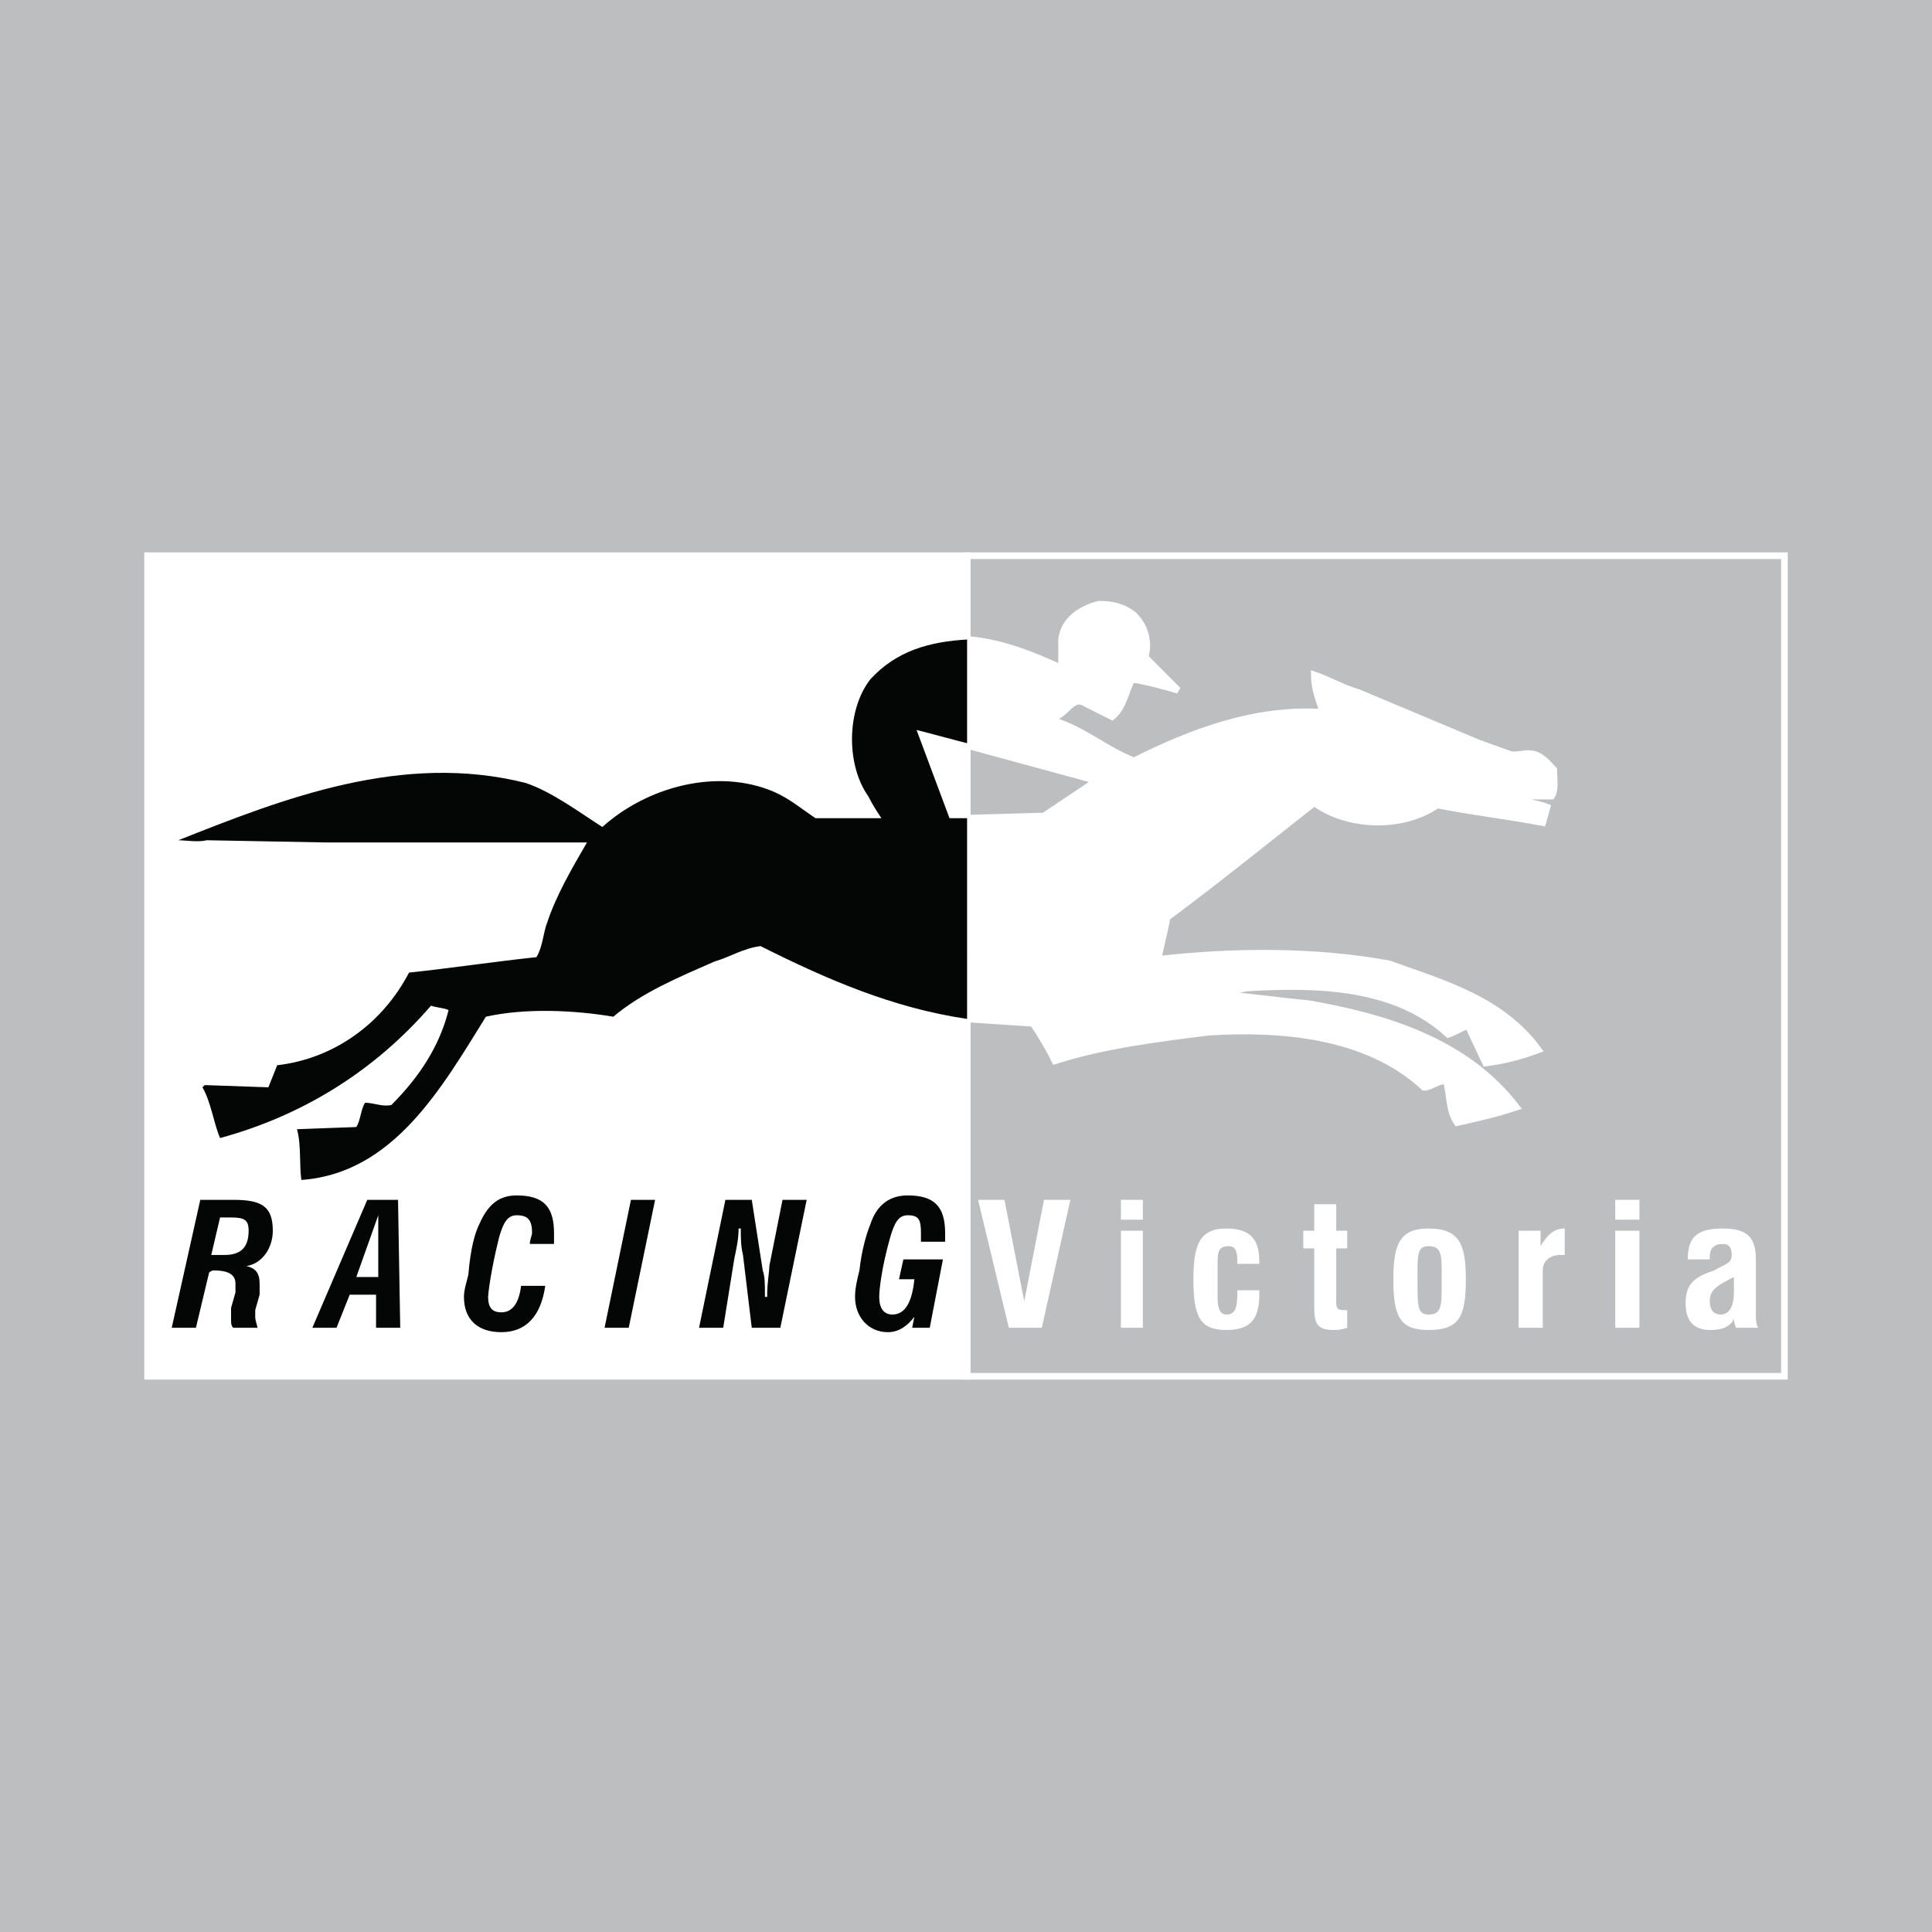
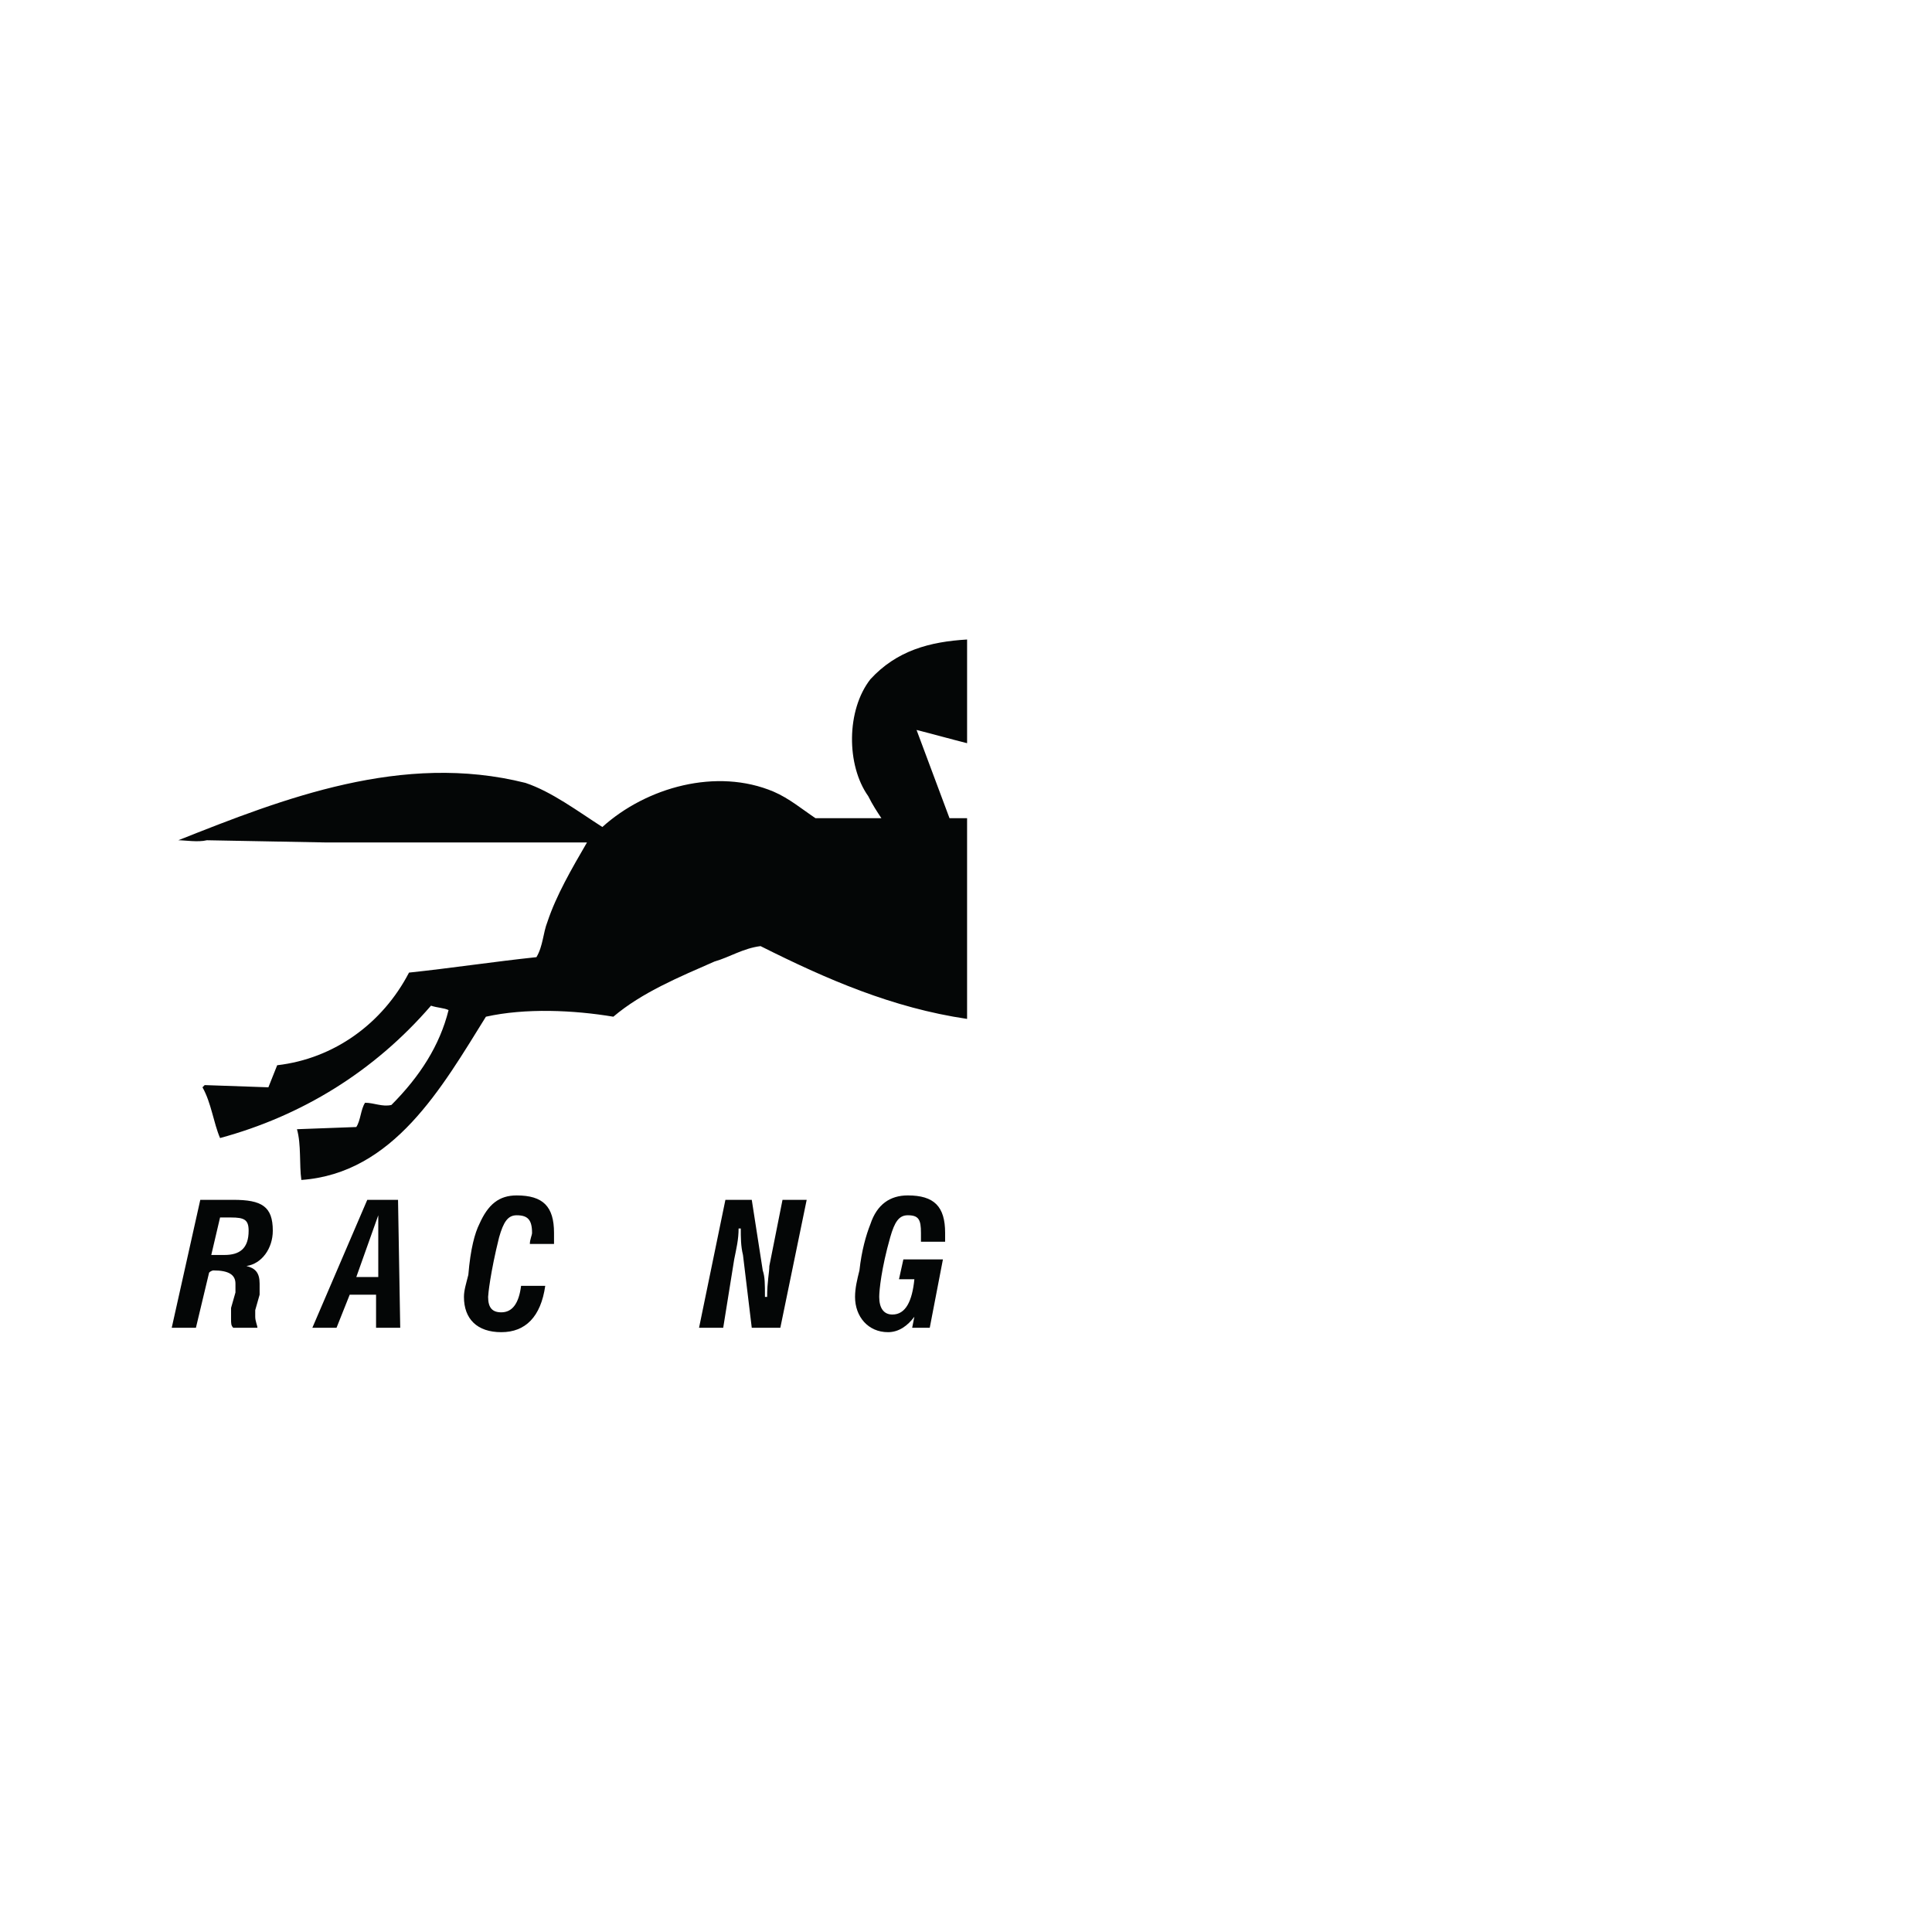
<svg xmlns="http://www.w3.org/2000/svg" version="1.0" id="Layer_1" x="0px" y="0px" width="192.756px" height="192.756px" viewBox="0 0 192.756 192.756" enable-background="new 0 0 192.756 192.756" xml:space="preserve">
  <g>
-     <polygon fill-rule="evenodd" clip-rule="evenodd" fill="#BCBEC0" points="0,0 192.756,0 192.756,192.756 0,192.756 0,0  " />
    <polygon fill-rule="evenodd" clip-rule="evenodd" fill="#FFFFFF" stroke="#FFFFFF" stroke-width="0.66" stroke-miterlimit="2.613" points="   14.722,137.314 96.488,137.314 96.488,55.441 14.722,55.441 14.722,137.314  " />
    <polygon fill="none" stroke="#FFFFFF" stroke-width="0.66" stroke-miterlimit="2.613" points="96.488,137.314 178.033,137.314    178.033,55.441 96.488,55.441 96.488,137.314  " />
    <path fill-rule="evenodd" clip-rule="evenodd" fill="#FFFFFF" d="M141.426,73.488c0,0.661,0,1.321-0.658,1.541   c-0.657,0.44-1.314,0-1.534-0.44c-0.438-0.661,0.22-1.32,0.658-1.761C140.549,72.828,140.987,73.048,141.426,73.488L141.426,73.488   z" />
    <path fill-rule="evenodd" clip-rule="evenodd" fill="#FFFFFF" d="M155.017,76.79c-0.438-0.44-1.096-1.321-1.973-1.541   c-0.877-0.22-1.754,0.22-2.411,0l-3.069-1.1l-12.057-5.062c-1.534-0.44-3.069-1.321-4.384-1.761c0,1.32,0.438,2.421,0.877,3.742   c-6.796-0.44-13.153,1.981-18.853,4.842c-2.85-1.1-5.042-3.082-7.892-3.962v-0.44c1.096-0.22,1.754-2.202,3.069-1.32l2.63,1.32   c1.097-0.88,1.315-2.421,1.974-3.742c1.534,0.22,3.068,0.66,4.604,1.101l-3.288-3.301c0.438-1.541,0-3.081-1.097-4.182   c-1.096-0.88-2.192-1.101-3.507-1.101c-1.755,0.44-3.508,1.541-3.728,3.521v2.861c-2.849-1.321-6.138-2.642-9.425-2.861l0,0v10.345   c0,0,0,0,0,0.219l12.933,3.522l-5.261,3.521l-7.672,0.22l0,0v20.028l0,0l6.577,0.439c0.876,1.32,1.534,2.422,2.191,3.742   c4.822-1.541,10.084-2.201,15.345-2.861c7.234-0.439,15.783,0.221,21.482,5.502c0.657,0,1.315-0.66,2.192-0.66   c0.438,1.32,0.219,2.861,1.096,4.182c1.974-0.439,3.946-0.881,5.919-1.541c-5.042-6.602-13.152-9.023-20.825-10.344   c-2.63-0.221-5.479-0.66-8.33-0.881c0.658-0.439,1.315-0.439,2.192-0.66c7.234-0.439,14.906-0.219,20.167,4.623   c0.658-0.221,1.315-0.66,1.974-0.881l1.753,3.742c1.754-0.221,3.508-0.66,5.262-1.322c-3.727-5.061-9.426-6.602-14.907-8.583   c-7.233-1.32-15.344-1.32-23.016-0.44c0.219-1.32,0.657-2.861,0.876-4.182c5.042-3.741,9.646-7.483,14.688-11.444   c3.287,2.42,8.769,2.641,12.275,0.22c3.288,0.66,7.015,1.101,10.522,1.761l0.438-1.541c-1.097-0.44-2.412-0.44-3.289-1.101h3.727   C155.235,78.771,155.017,77.67,155.017,76.79L155.017,76.79z" />
    <path fill="none" stroke="#FFFFFF" stroke-width="0.66" stroke-miterlimit="2.613" d="M155.017,76.79   c-0.438-0.44-1.096-1.321-1.973-1.541c-0.877-0.22-1.754,0.22-2.411,0l-3.069-1.1l-12.057-5.062   c-1.534-0.44-3.069-1.321-4.384-1.761c0,1.321,0.438,2.421,0.877,3.742c-6.796-0.44-13.153,1.981-18.853,4.842   c-2.85-1.1-5.042-3.082-7.892-3.962v-0.44c1.096-0.22,1.754-2.202,3.069-1.32l2.63,1.32c1.097-0.88,1.315-2.421,1.974-3.742   c1.534,0.22,3.068,0.66,4.604,1.101l-3.289-3.301c0.439-1.541,0-3.081-1.096-4.182c-1.096-0.88-2.192-1.101-3.507-1.101   c-1.755,0.44-3.508,1.541-3.728,3.521v2.861c-2.849-1.321-6.138-2.642-9.425-2.861l0,0v10.345v0.219l12.933,3.522l-5.261,3.521   l-7.672,0.22l0,0v20.028l0,0l6.577,0.439c0.876,1.32,1.534,2.422,2.191,3.742c4.822-1.541,10.084-2.201,15.345-2.861   c7.234-0.439,15.783,0.221,21.482,5.502c0.657,0,1.315-0.66,2.192-0.66c0.438,1.32,0.219,2.861,1.096,4.182   c1.974-0.439,3.946-0.881,5.919-1.541c-5.042-6.602-13.152-9.023-20.825-10.344c-2.63-0.221-5.479-0.66-8.33-0.881   c0.658-0.439,1.315-0.439,2.192-0.66c7.234-0.439,14.906-0.219,20.167,4.623c0.658-0.221,1.315-0.66,1.974-0.881l1.753,3.742   c1.754-0.221,3.508-0.66,5.262-1.322c-3.727-5.061-9.426-6.602-14.906-8.583c-7.234-1.32-15.345-1.32-23.017-0.44   c0.219-1.32,0.657-2.861,0.876-4.182c5.042-3.741,9.646-7.483,14.688-11.444c3.287,2.42,8.769,2.641,12.275,0.22   c3.288,0.66,7.015,1.101,10.522,1.761l0.438-1.541c-1.097-0.44-2.412-0.44-3.289-1.101h3.727   C155.235,78.771,155.017,77.67,155.017,76.79L155.017,76.79z" />
    <path fill-rule="evenodd" clip-rule="evenodd" fill="#040606" d="M94.733,81.632l-3.288-8.804c1.753,0.441,3.288,0.881,5.042,1.321   V63.804c-3.727,0.22-7.015,1.1-9.645,3.961c-2.412,3.082-2.412,8.583-0.22,11.665c0.438,0.88,0.877,1.541,1.315,2.201h-6.576   c-1.315-0.88-2.63-1.981-4.166-2.642c-5.699-2.42-12.714-0.44-17.098,3.521c-2.411-1.541-5.042-3.521-7.672-4.401   c-12.276-3.082-24.113,1.541-34.635,5.722c0.658,0,1.973,0.22,2.85,0l11.837,0.22h26.086c-1.535,2.641-3.069,5.282-3.946,7.923   c-0.438,1.1-0.438,2.421-1.096,3.521c-4.165,0.44-8.549,1.1-12.714,1.541c-2.631,5.062-7.454,8.583-13.153,9.243l-0.877,2.201   l-6.357-0.221l-0.219,0.221c0.876,1.541,1.096,3.521,1.754,5.062c8.111-2.201,15.344-6.604,21.044-13.205   c0.658,0.219,1.315,0.219,1.754,0.439c-0.877,3.521-2.85,6.604-5.7,9.463c-0.877,0.221-1.754-0.219-2.63-0.219   c-0.438,0.66-0.438,1.762-0.877,2.422l-5.918,0.219c0.438,1.541,0.219,3.521,0.438,5.062c9.207-0.66,14.029-9.244,18.413-16.287   c3.946-0.881,8.769-0.66,12.714,0c2.85-2.42,6.576-3.961,10.083-5.502c1.535-0.44,2.85-1.32,4.604-1.541   c6.576,3.3,13.153,6.162,20.606,7.263V81.632H94.733L94.733,81.632z" />
    <path fill-rule="evenodd" clip-rule="evenodd" fill="#040606" d="M17.133,132.473l2.85-12.766h3.288c2.85,0,3.946,0.66,3.946,3.082   c0,1.76-1.096,3.301-2.63,3.521c0.877,0.219,1.315,0.66,1.315,1.76c0,0.441,0,0.66,0,1.102l-0.438,1.541c0,0.439,0,0.66,0,0.66   c0,0.439,0.219,0.879,0.219,1.1l0,0h-2.412c-0.219-0.221-0.219-0.439-0.219-0.881c0-0.219,0-0.439,0-1.1l0.439-1.541   c0-0.221,0-0.439,0-0.881c0-0.879-0.658-1.32-2.192-1.32c0,0-0.22,0-0.438,0.221l-1.315,5.502H17.133L17.133,132.473z    M22.395,125.209c1.534,0,2.411-0.66,2.411-2.42c0-1.102-0.438-1.32-1.754-1.32h-1.096l-0.877,3.74H22.395L22.395,125.209z" />
    <path fill-rule="evenodd" clip-rule="evenodd" fill="#040606" d="M31.163,132.473l5.48-12.766h3.069l0.219,12.766h-2.411v-3.301   H34.89l-1.315,3.301H31.163L31.163,132.473z M37.74,127.41v-6.162l-2.192,6.162H37.74L37.74,127.41z" />
    <path fill-rule="evenodd" clip-rule="evenodd" fill="#040606" d="M54.399,128.291c-0.439,3.082-1.973,4.621-4.384,4.621   c-2.412,0-3.727-1.32-3.727-3.52c0-0.662,0.219-1.322,0.438-2.201c0.219-2.643,0.658-4.184,1.096-5.062   c0.876-1.98,1.973-2.861,3.726-2.861c2.631,0,3.727,1.1,3.727,3.74c0,0.221,0,0.662,0,1.102h-2.412c0-0.439,0.22-0.881,0.22-1.102   c0-1.32-0.438-1.76-1.535-1.76c-0.876,0-1.315,0.66-1.753,2.201c-0.876,3.521-1.096,5.723-1.096,5.943   c0,1.1,0.438,1.539,1.316,1.539c1.095,0,1.753-0.881,1.973-2.641H54.399L54.399,128.291z" />
-     <polygon fill-rule="evenodd" clip-rule="evenodd" fill="#040606" points="60.318,132.473 62.948,119.707 65.36,119.707    62.729,132.473 60.318,132.473  " />
    <path fill-rule="evenodd" clip-rule="evenodd" fill="#040606" d="M69.744,132.473l2.63-12.766h2.63l1.096,7.043   c0.219,0.66,0.219,1.32,0.219,2.643h0.219c0-1.541,0.219-2.422,0.219-3.082l1.315-6.604h2.412l-2.63,12.766h-2.85l-0.876-7.264   c-0.219-0.879-0.219-1.76-0.219-2.641H73.69c0,1.102-0.219,1.98-0.439,3.082l-1.096,6.822H69.744L69.744,132.473z" />
    <path fill-rule="evenodd" clip-rule="evenodd" fill="#040606" d="M88.596,132.912c-1.973,0-3.288-1.539-3.288-3.52   c0-0.881,0.219-1.762,0.438-2.643c0.219-1.98,0.658-3.521,1.096-4.621c0.657-1.98,1.973-2.861,3.726-2.861   c2.63,0,3.727,1.1,3.727,3.74c0,0.221,0,0.662,0,0.881h-2.411c0-0.439,0-0.66,0-0.881c0-1.32-0.22-1.76-1.315-1.76   c-0.877,0-1.315,0.66-1.753,2.201c-0.877,3.08-1.096,5.281-1.096,5.943c0,1.1,0.438,1.76,1.315,1.76   c1.315,0,1.973-1.32,2.192-3.521h-1.535l0.438-1.98h3.946l-1.315,6.822h-1.754l0.219-1.1   C90.569,132.252,89.692,132.912,88.596,132.912L88.596,132.912z" />
    <polygon fill-rule="evenodd" clip-rule="evenodd" fill="#FFFFFF" points="97.583,119.707 100.214,119.707 102.188,129.832    104.16,119.707 106.791,119.707 103.94,132.473 100.652,132.473 97.583,119.707  " />
    <path fill-rule="evenodd" clip-rule="evenodd" fill="#FFFFFF" d="M111.832,122.789h2.192v9.684h-2.192V122.789L111.832,122.789z    M111.832,119.707h2.192v1.98h-2.192V119.707L111.832,119.707z" />
-     <path fill-rule="evenodd" clip-rule="evenodd" fill="#FFFFFF" d="M125.643,129.172c0,2.42-0.877,3.521-3.288,3.521   c-2.631,0-3.288-1.32-3.288-5.062c0-3.521,0.657-5.062,3.288-5.062c2.411,0,3.288,1.102,3.288,3.301v0.221h-2.192c0,0,0,0,0-0.221   c0-1.1-0.219-1.539-0.877-1.539c-0.877,0-1.096,0.439-1.096,1.539v3.523c0,1.1,0.219,1.76,0.877,1.76   c0.877,0,1.096-0.66,1.096-2.201v-0.221h2.192C125.643,128.951,125.643,129.172,125.643,129.172L125.643,129.172z" />
    <path fill-rule="evenodd" clip-rule="evenodd" fill="#FFFFFF" d="M133.314,129.611c0,0.881,0,1.102,0.877,1.102c0,0,0,0,0.219,0   v1.76c-0.657,0.221-1.096,0.221-1.314,0.221c-1.754,0-1.973-0.66-1.973-2.422v-5.723h-1.096v-1.76h1.096v-2.641h2.191v2.641h1.096   v1.76h-1.096v4.402C133.314,129.172,133.314,129.393,133.314,129.611L133.314,129.611z" />
    <path fill-rule="evenodd" clip-rule="evenodd" fill="#FFFFFF" d="M142.521,122.568c3.069,0,3.727,1.541,3.727,5.062   c0,3.742-0.657,5.062-3.727,5.062c-2.85,0-3.507-1.32-3.507-5.062C139.015,124.109,139.672,122.568,142.521,122.568   L142.521,122.568z M141.426,127.852c0,2.42,0,3.301,1.096,3.301c1.315,0,1.315-0.881,1.315-3.082v-0.219c0-0.221,0-0.441,0-0.66   c0-1.982,0-2.861-1.315-2.861c-1.096,0-1.096,0.879-1.096,2.641c0,0.221,0,0.439,0,0.66V127.852L141.426,127.852z" />
    <path fill-rule="evenodd" clip-rule="evenodd" fill="#FFFFFF" d="M151.51,122.789h2.191v1.541c0.658-1.102,1.315-1.762,2.411-1.762   v2.641c-0.219,0-0.438,0-0.438,0c-1.096,0-1.753,0.66-1.753,1.541v5.723h-2.411V122.789L151.51,122.789z" />
-     <path fill-rule="evenodd" clip-rule="evenodd" fill="#FFFFFF" d="M161.154,122.789h2.412v9.684h-2.412V122.789L161.154,122.789z    M161.154,119.707h2.412v1.98h-2.412V119.707L161.154,119.707z" />
    <path fill-rule="evenodd" clip-rule="evenodd" fill="#FFFFFF" d="M172.992,131.592c-0.438,0.881-1.315,1.102-2.412,1.102   c-1.534,0-2.411-0.881-2.411-2.643c0-1.98,0.877-2.641,2.85-3.301c1.097-0.66,1.754-0.66,1.754-1.541c0-0.66-0.219-1.1-0.877-1.1   c-0.877,0-1.315,0.439-1.315,1.32c0,0.221,0,0.221,0,0.221h-2.191c0-2.201,0.876-3.082,3.507-3.082   c2.411,0,3.288,0.881,3.288,3.082v5.502c0,0.439,0,0.881,0.219,1.32h-2.191C173.211,132.473,172.992,132.033,172.992,131.592   L172.992,131.592z M170.58,129.832c0,0.881,0.438,1.32,1.097,1.32c0.877,0,1.315-0.881,1.315-2.201v-1.541   C171.237,128.291,170.58,128.73,170.58,129.832L170.58,129.832z" />
  </g>
</svg>